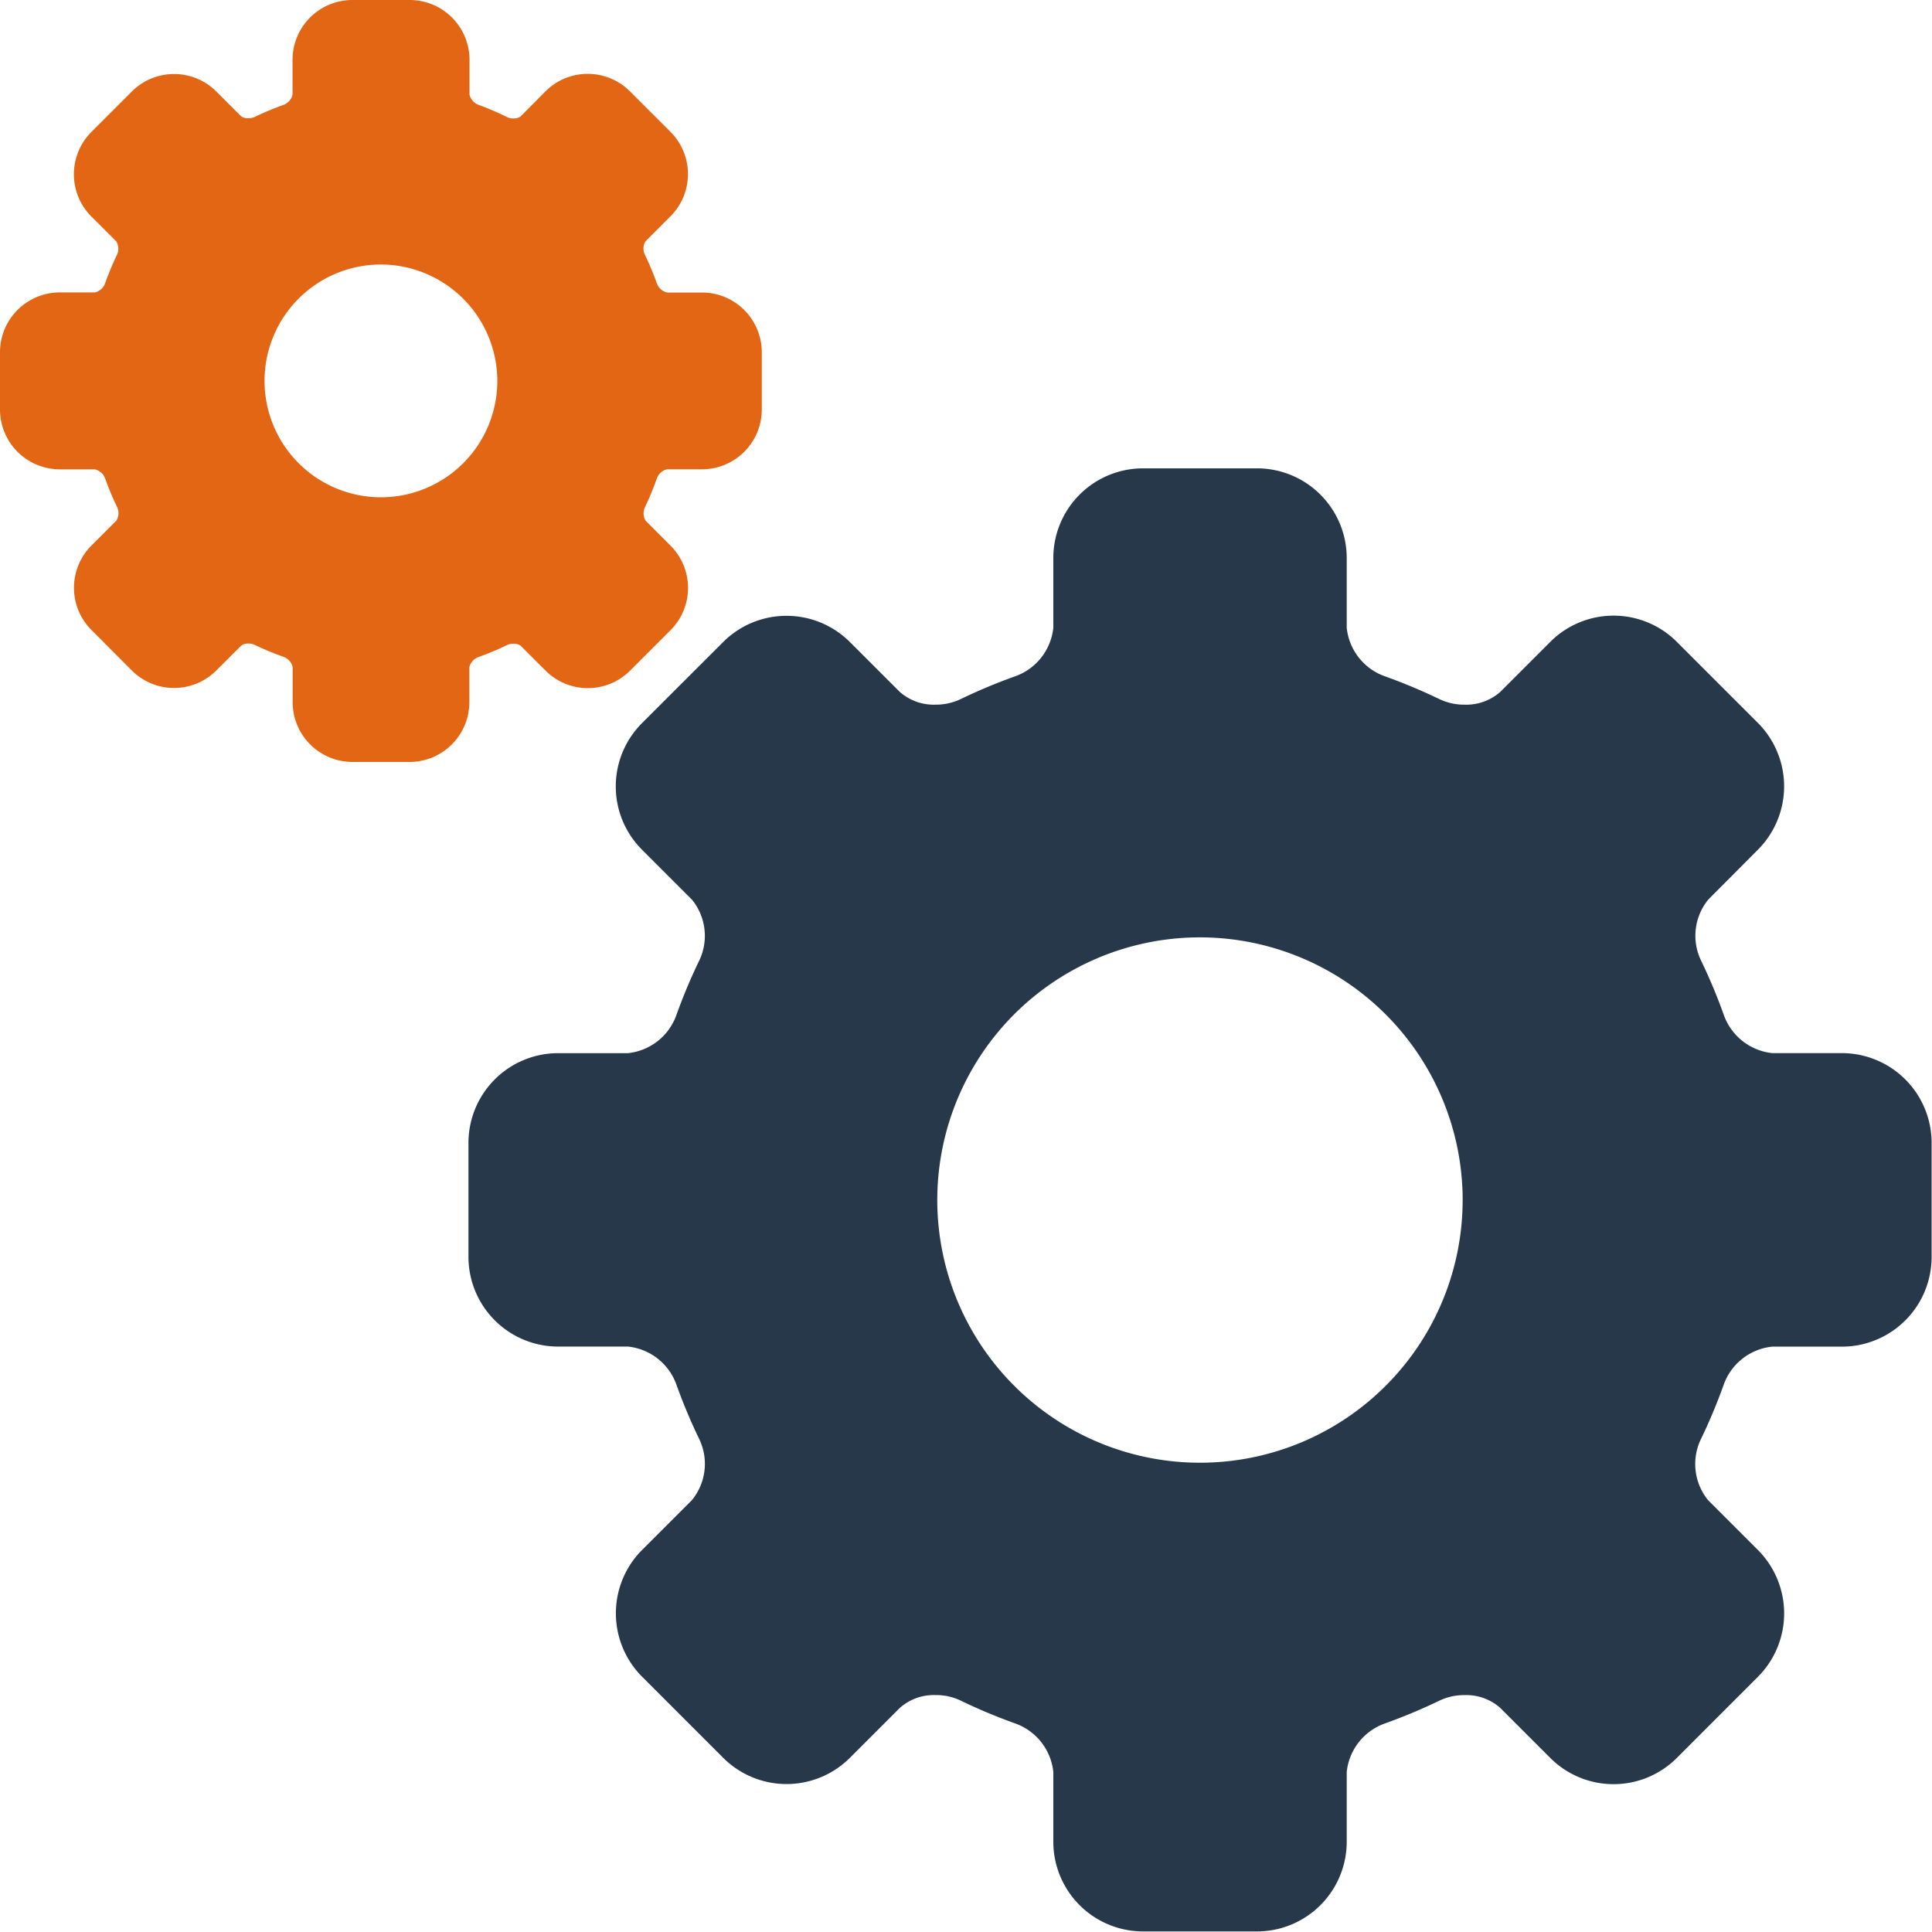
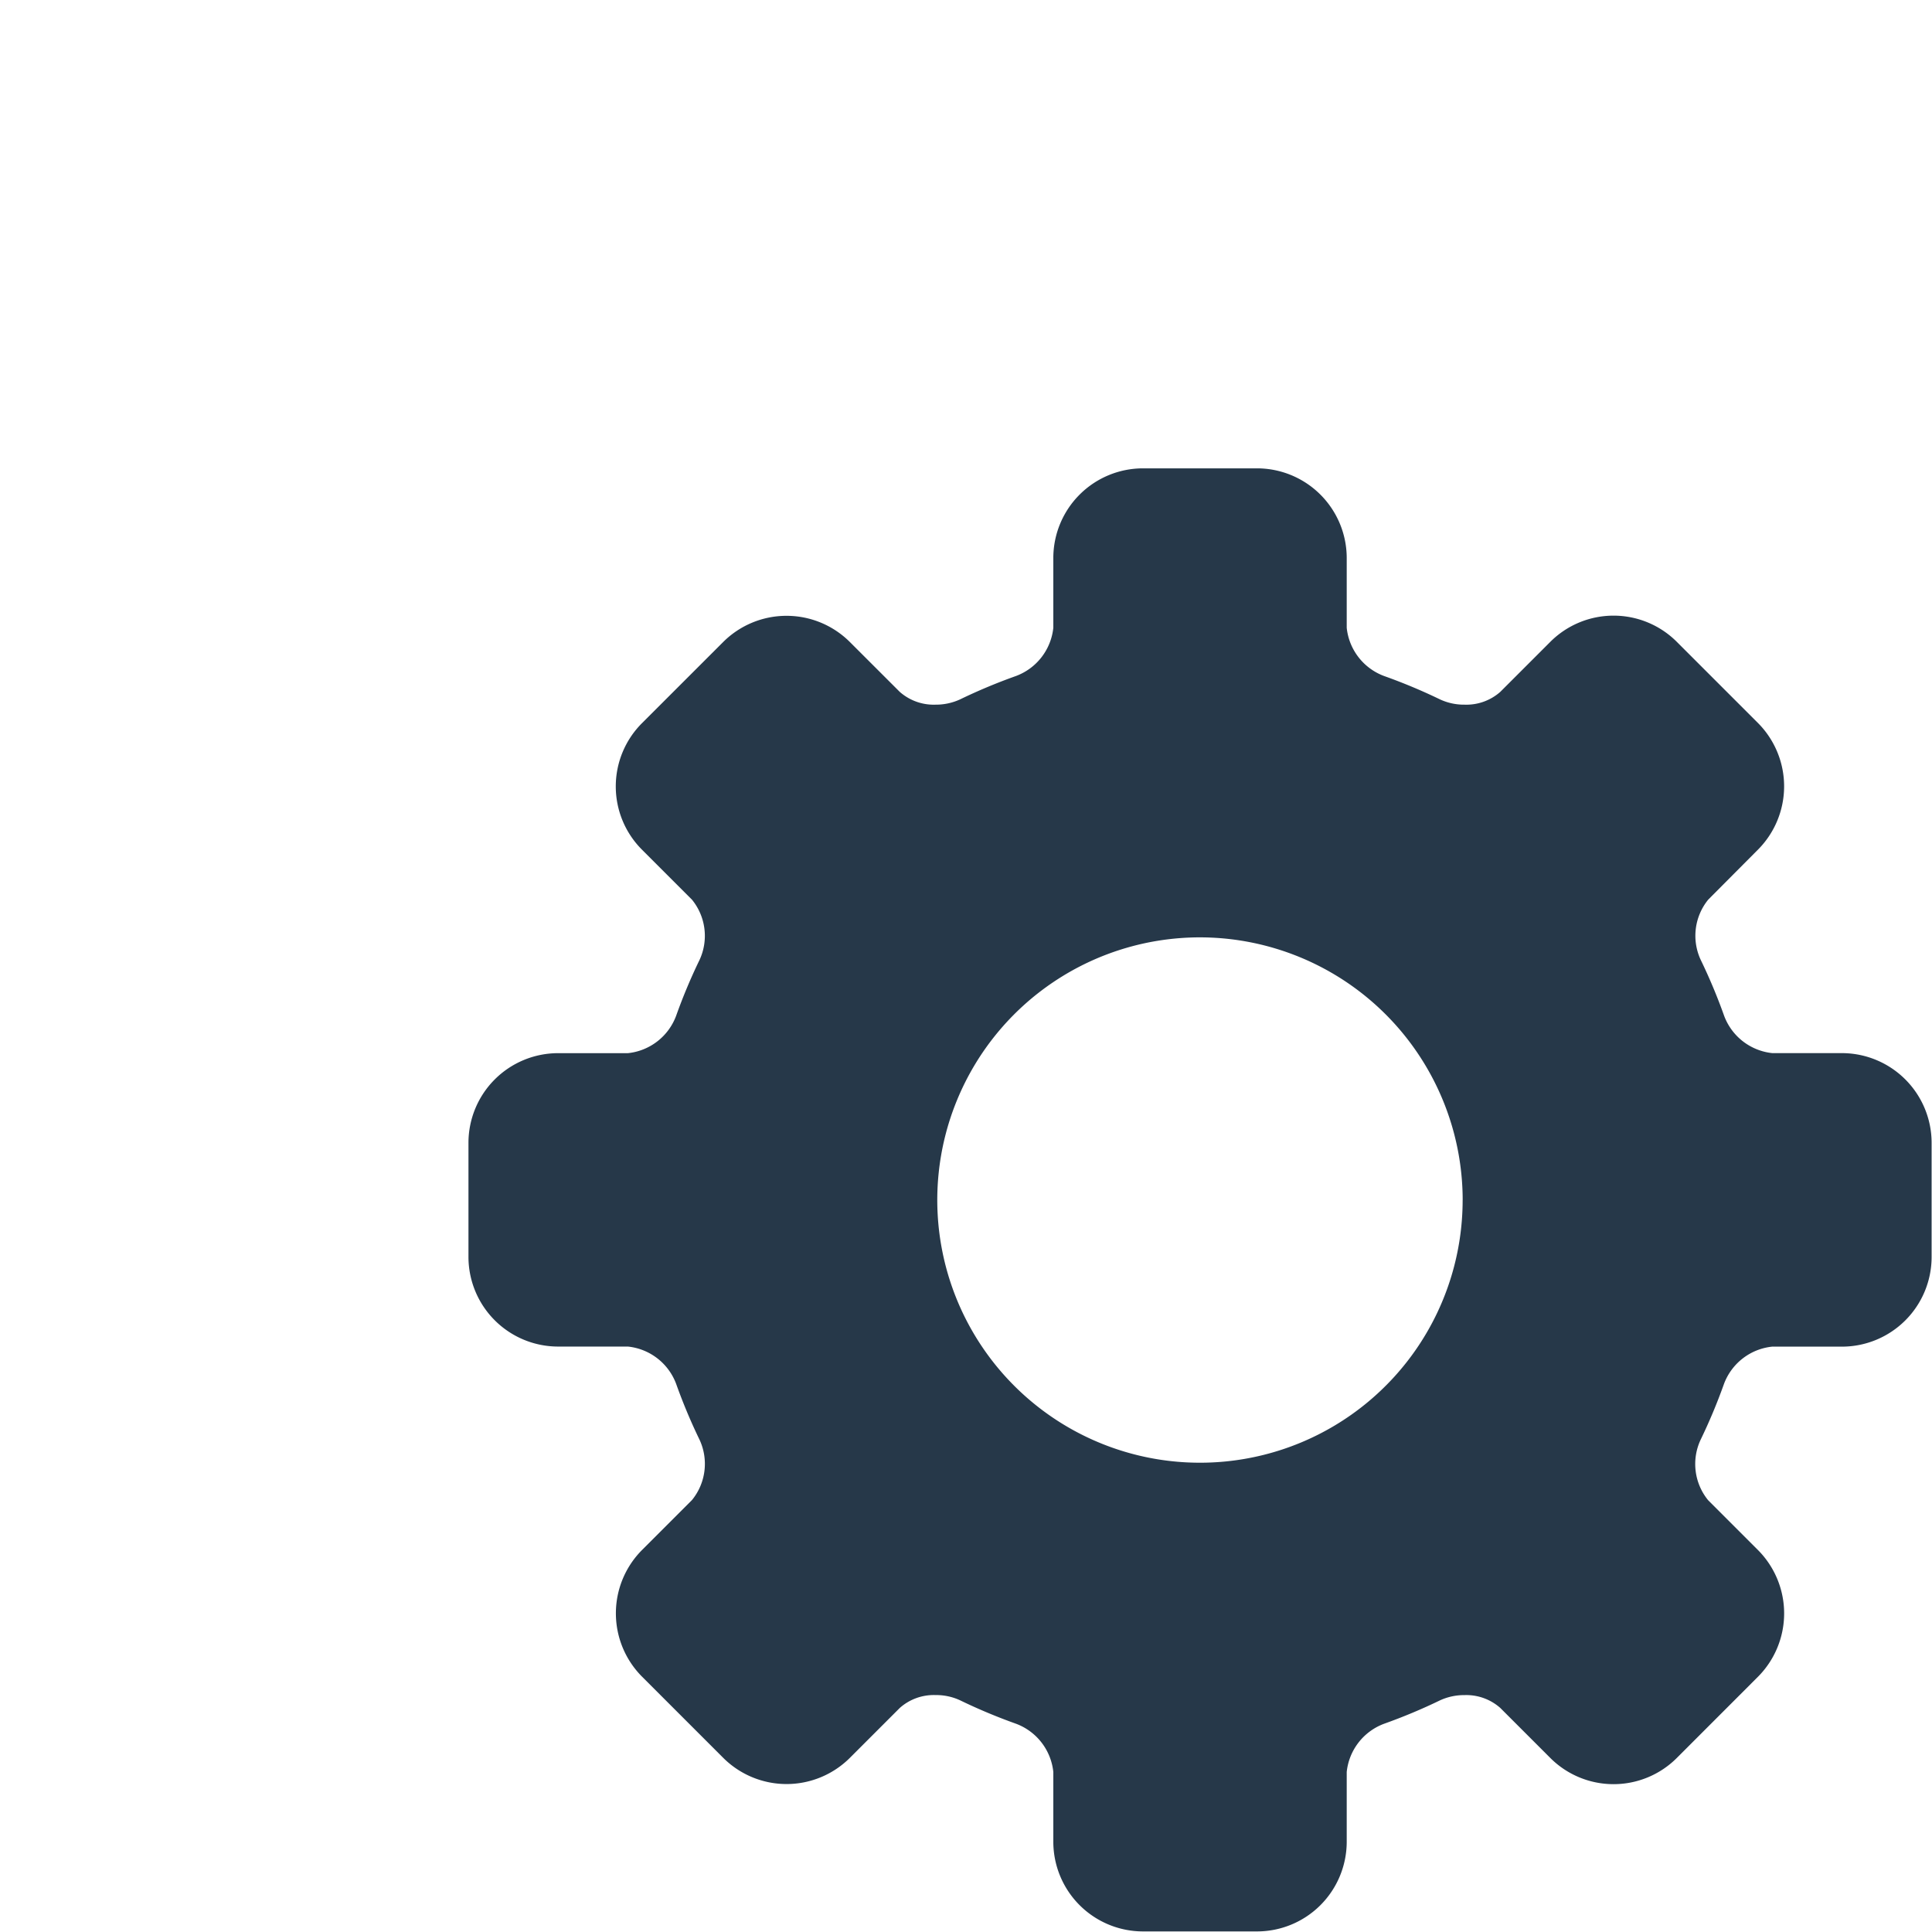
<svg xmlns="http://www.w3.org/2000/svg" width="49.683" height="49.682" viewBox="0 0 49.683 49.682">
  <defs>
    <style>.a{fill:#263849;}.b{fill:#e36614;}</style>
  </defs>
  <g transform="translate(0 -0.006)">
    <g transform="translate(0 0.006)">
      <path class="a" d="M179.171,158.862h-1.8a1.487,1.487,0,0,1-1.241-.964,14.28,14.28,0,0,0-.6-1.433,1.47,1.47,0,0,1,.193-1.551L177,153.631a2.308,2.308,0,0,0,0-3.26l-2.082-2.082a2.3,2.3,0,0,0-3.26,0l-1.283,1.283a1.315,1.315,0,0,1-.917.329,1.463,1.463,0,0,1-.634-.136,14.354,14.354,0,0,0-1.435-.6,1.487,1.487,0,0,1-.963-1.241v-1.8a2.308,2.308,0,0,0-2.3-2.3h-2.945a2.307,2.307,0,0,0-2.3,2.3v1.8a1.487,1.487,0,0,1-.963,1.241,14.336,14.336,0,0,0-1.434.6,1.481,1.481,0,0,1-.633.136,1.319,1.319,0,0,1-.92-.33l-1.281-1.28a2.306,2.306,0,0,0-3.26,0l-2.084,2.083a2.3,2.3,0,0,0,0,3.259l1.283,1.283a1.472,1.472,0,0,1,.193,1.552,14.251,14.251,0,0,0-.6,1.432,1.487,1.487,0,0,1-1.241.963h-1.8a2.307,2.307,0,0,0-2.3,2.3v2.945a2.307,2.307,0,0,0,2.3,2.3h1.8a1.487,1.487,0,0,1,1.242.963,14.26,14.26,0,0,0,.6,1.432,1.472,1.472,0,0,1-.194,1.552l-1.283,1.283a2.308,2.308,0,0,0,0,3.26l2.085,2.085a2.305,2.305,0,0,0,3.26,0l1.283-1.283a1.317,1.317,0,0,1,.919-.33,1.46,1.46,0,0,1,.633.136,14.308,14.308,0,0,0,1.432.6,1.487,1.487,0,0,1,.963,1.242v1.8a2.307,2.307,0,0,0,2.3,2.3h2.945a2.307,2.307,0,0,0,2.3-2.3v-1.8a1.487,1.487,0,0,1,.963-1.241,14.339,14.339,0,0,0,1.434-.6,1.48,1.48,0,0,1,.632-.136,1.318,1.318,0,0,1,.92.33l1.283,1.283a2.3,2.3,0,0,0,3.26,0l2.083-2.084a2.309,2.309,0,0,0,0-3.26l-1.282-1.282a1.472,1.472,0,0,1-.193-1.552,14.291,14.291,0,0,0,.6-1.433,1.486,1.486,0,0,1,1.241-.963h1.8a2.307,2.307,0,0,0,2.3-2.3v-2.945A2.309,2.309,0,0,0,179.171,158.862Zm-9.764,3.777a6.755,6.755,0,1,1-6.755-6.754A6.762,6.762,0,0,1,169.408,162.639Z" transform="translate(-131.794 -131.78)" />
-       <path class="b" d="M16.895,12.3a.375.375,0,0,1,.258-.226h.9a1.538,1.538,0,0,0,1.537-1.537V9.065a1.538,1.538,0,0,0-1.537-1.537h-.9a.375.375,0,0,1-.258-.226,7.453,7.453,0,0,0-.316-.755A.366.366,0,0,1,16.6,6.21l.642-.641a1.538,1.538,0,0,0,0-2.173L16.2,2.355a1.537,1.537,0,0,0-2.173,0L13.387,3a.3.3,0,0,1-.187.052.354.354,0,0,1-.149-.03A7.458,7.458,0,0,0,12.3,2.7a.375.375,0,0,1-.226-.258v-.9A1.538,1.538,0,0,0,10.532.006H9.06A1.538,1.538,0,0,0,7.523,1.543v.9A.375.375,0,0,1,7.3,2.7a7.482,7.482,0,0,0-.756.316.359.359,0,0,1-.149.029A.3.3,0,0,1,6.205,3l-.642-.641a1.537,1.537,0,0,0-2.173,0L2.349,3.4a1.539,1.539,0,0,0,0,2.173l.641.641a.366.366,0,0,1,.022.336A7.482,7.482,0,0,0,2.7,7.3a.376.376,0,0,1-.258.226h-.9A1.538,1.538,0,0,0,0,9.065v1.473a1.538,1.538,0,0,0,1.536,1.537h.9A.375.375,0,0,1,2.7,12.3a7.429,7.429,0,0,0,.316.755.366.366,0,0,1-.022.337l-.642.642a1.537,1.537,0,0,0,0,2.173L3.39,17.248a1.537,1.537,0,0,0,2.173,0l.642-.641a.3.3,0,0,1,.187-.052.355.355,0,0,1,.149.03A7.474,7.474,0,0,0,7.3,16.9a.375.375,0,0,1,.226.258v.9A1.538,1.538,0,0,0,9.06,19.6h1.473a1.538,1.538,0,0,0,1.537-1.537v-.9a.375.375,0,0,1,.226-.258,7.478,7.478,0,0,0,.755-.316.355.355,0,0,1,.15-.03.3.3,0,0,1,.187.052l.642.641a1.537,1.537,0,0,0,2.173,0l1.041-1.041a1.538,1.538,0,0,0,0-2.173l-.641-.641a.366.366,0,0,1-.022-.337A7.57,7.57,0,0,0,16.895,12.3ZM12.789,9.8A2.993,2.993,0,1,1,9.8,6.808,3,3,0,0,1,12.789,9.8Z" transform="translate(0 -0.006)" />
    </g>
  </g>
</svg>